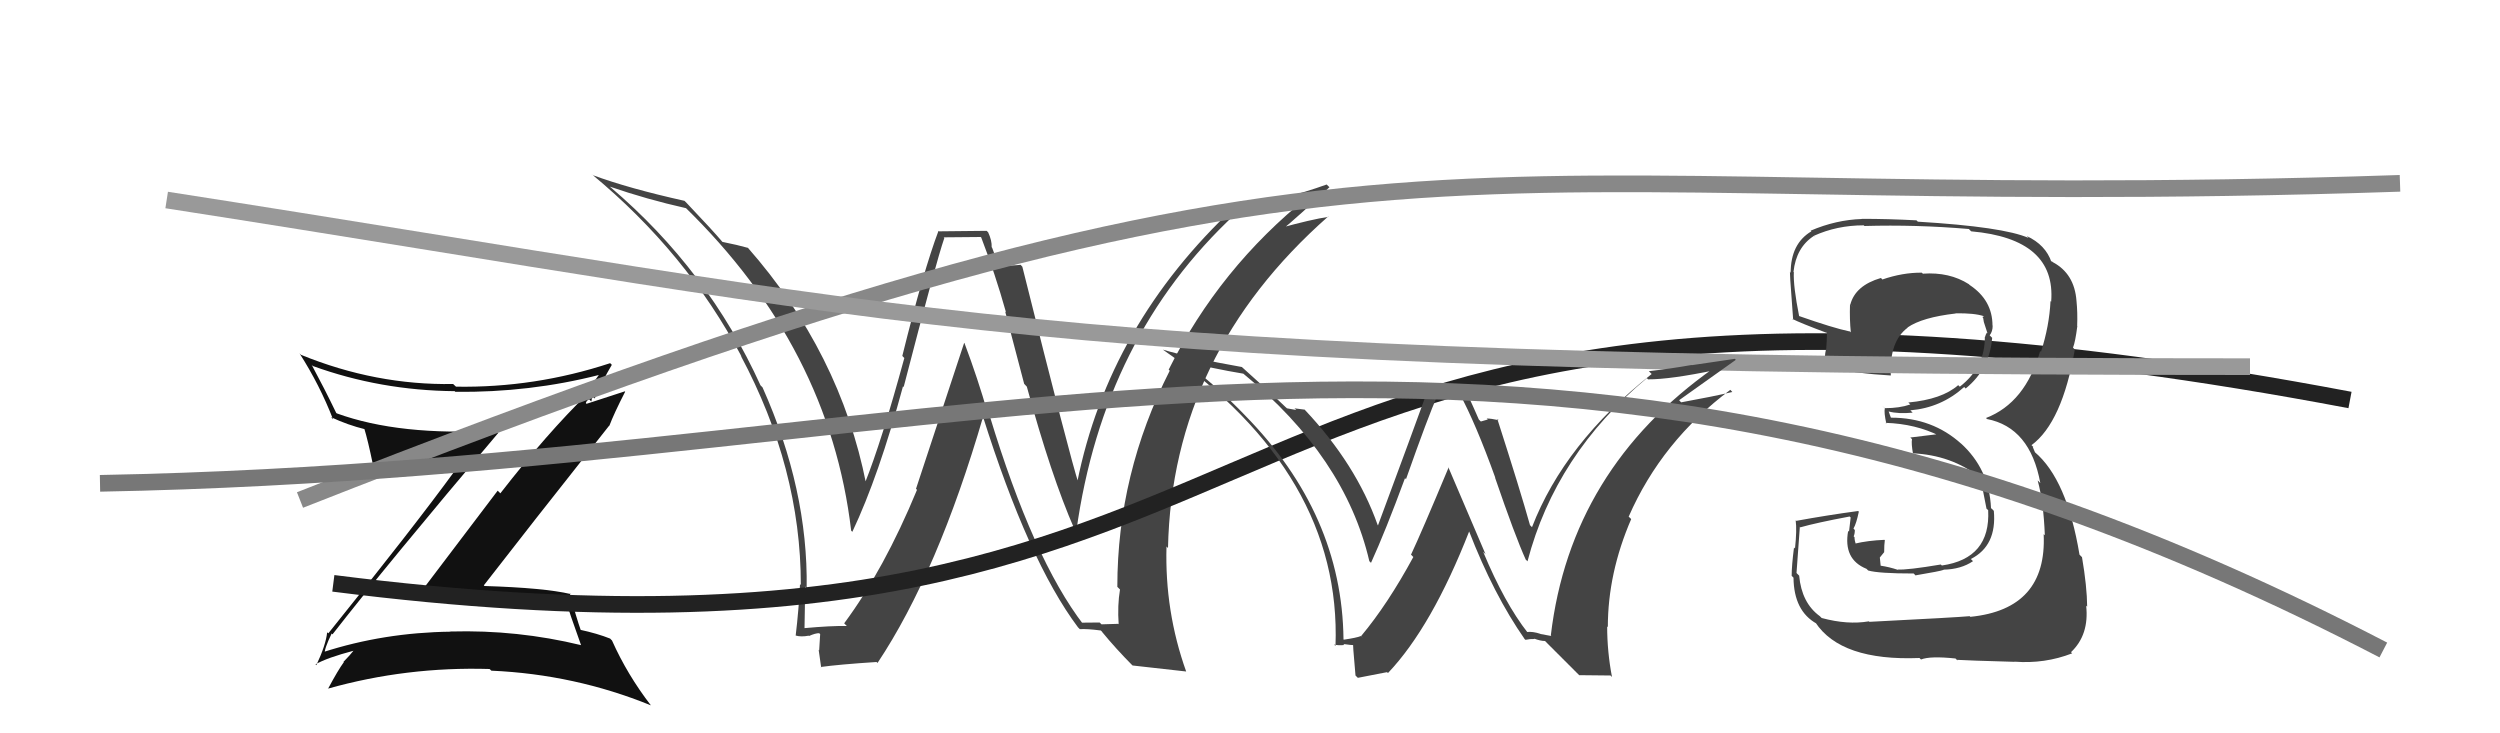
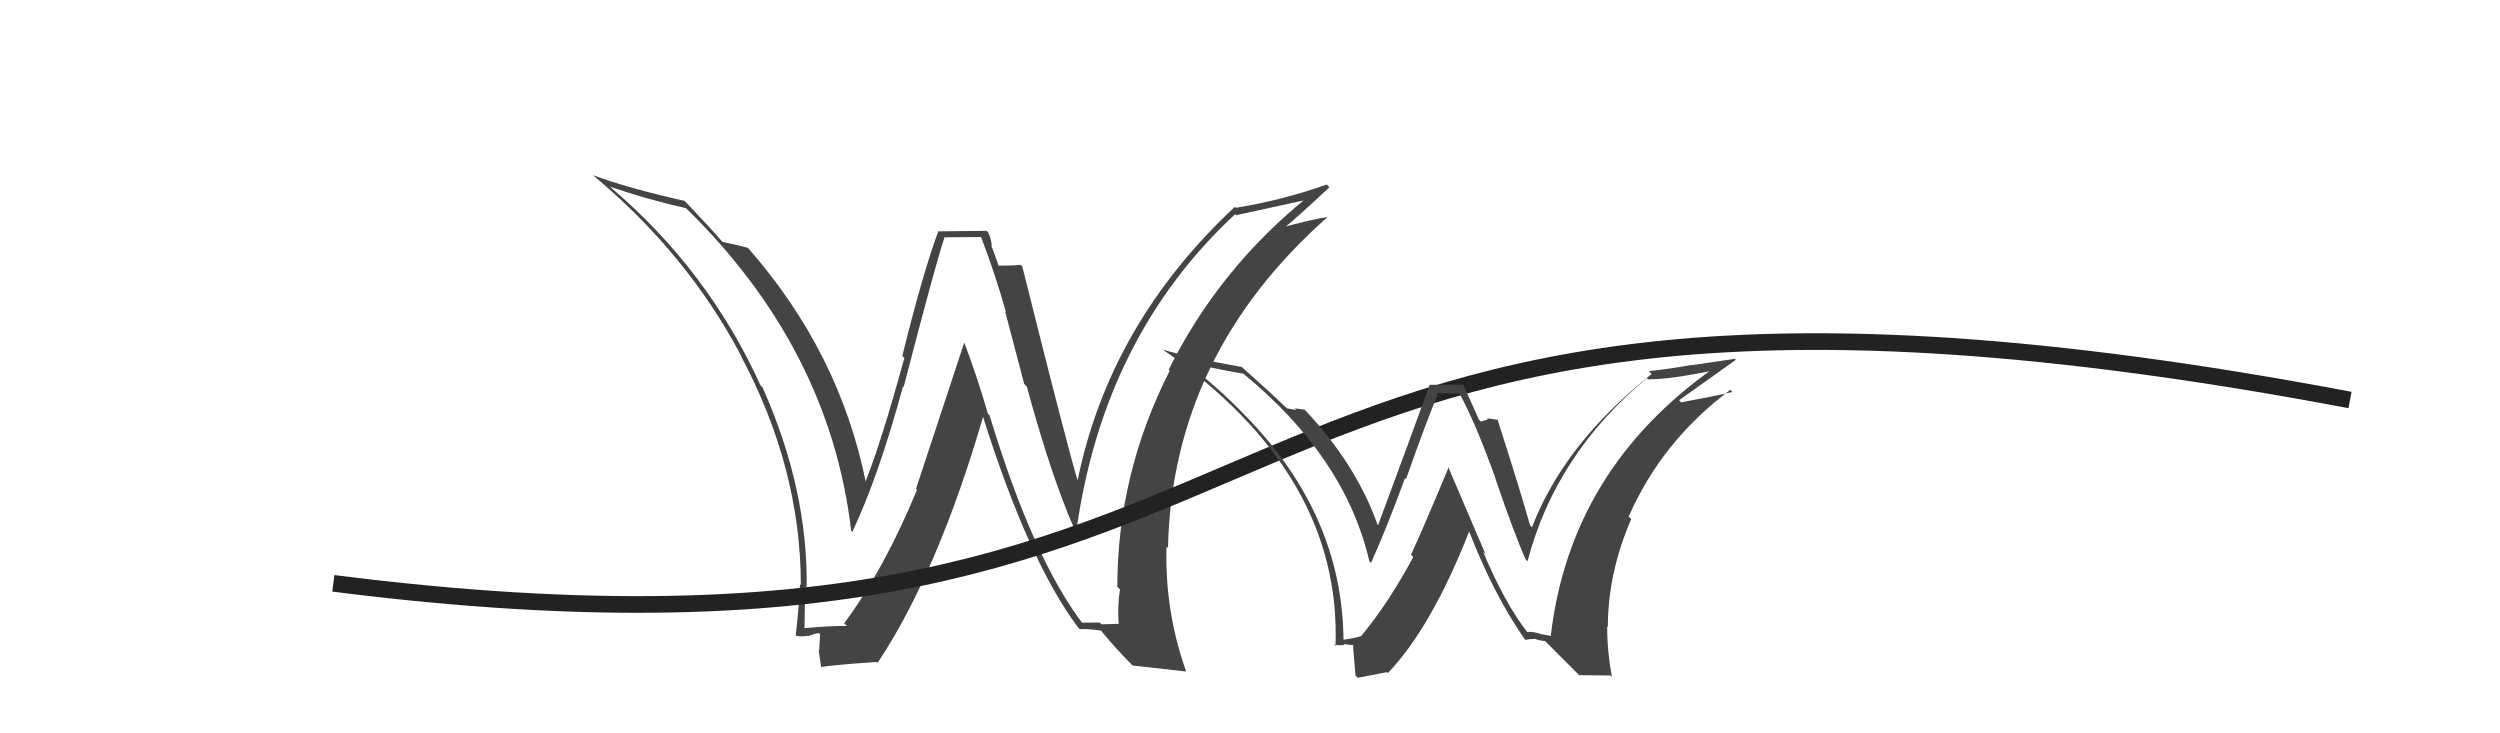
<svg xmlns="http://www.w3.org/2000/svg" width="150" height="44" viewBox="0,0,150,44">
  <path fill="#444" d="M64.84 37.31L65.01 37.48L65.01 37.48Q61.99 33.55 59.37 24.91L59.28 24.82L59.27 24.81Q58.67 22.72 57.87 20.59L57.85 20.57L54.96 29.33L55.02 29.39Q53.05 34.16 50.65 37.40L50.69 37.44L50.81 37.56Q49.88 37.54 48.24 37.69L48.32 37.77L48.27 37.72Q48.30 36.46 48.30 35.20L48.31 35.20L48.40 35.30Q48.49 29.37 45.75 23.24L45.58 23.07L45.63 23.12Q42.49 16.21 36.63 11.23L36.68 11.29L36.60 11.20Q38.80 11.96 41.16 12.49L41.10 12.42L41.09 12.42Q49.78 20.88 51.07 31.84L51.09 31.86L51.14 31.91Q52.73 28.55 54.18 23.18L54.23 23.24L54.22 23.22Q56.17 15.69 56.66 14.28L56.62 14.24L58.84 14.22L58.87 14.24Q59.71 16.42 60.36 18.74L60.31 18.69L61.45 23.03L61.61 23.20Q63.06 28.53 64.47 31.76L64.43 31.72L64.58 31.87Q66.20 20.20 74.11 12.85L73.99 12.73L74.17 12.91Q75.70 12.58 78.67 11.93L78.49 11.74L78.52 11.78Q73.17 16.06 70.12 22.18L70.20 22.26L70.18 22.25Q67.04 28.43 67.04 35.21L67.04 35.21L67.20 35.37Q67.04 36.32 67.12 37.46L67.10 37.43L66.09 37.46L65.98 37.35Q65.46 37.36 64.89 37.36ZM71.12 40.24L71.19 40.31L71.17 40.29Q69.88 36.68 69.99 32.79L70.03 32.83L70.08 32.88Q70.33 21.25 79.69 12.99L79.66 12.96L79.71 13.01Q78.69 13.16 76.74 13.70L76.74 13.69L76.87 13.83Q77.86 13.02 79.77 11.23L79.70 11.17L79.60 11.07Q77.08 11.98 74.15 12.47L74.12 12.44L74.09 12.41Q66.53 19.47 64.63 28.95L64.69 29.01L64.73 29.06Q64.20 27.45 61.34 16.00L61.19 15.84L61.24 15.89Q60.79 15.94 59.84 15.94L59.97 16.07L59.53 14.87L59.50 14.83Q59.52 14.44 59.29 13.94L59.20 13.85L56.34 13.88L56.31 13.85Q55.41 16.23 54.14 21.35L54.16 21.38L54.26 21.48Q52.89 26.50 51.90 28.97L51.94 29.02L51.97 29.04Q50.41 21.16 44.85 14.84L44.91 14.90L44.87 14.87Q44.28 14.70 43.33 14.51L43.31 14.49L43.36 14.53Q42.76 13.82 41.20 12.18L41.07 12.05L41.07 12.05Q37.74 11.31 35.57 10.51L35.52 10.46L35.50 10.45Q41.19 15.15 44.47 21.35L44.56 21.45L44.44 21.33Q48.05 28.09 48.05 35.10L48.04 35.09L48.00 35.05Q47.93 36.55 47.74 38.14L47.75 38.15L47.73 38.13Q48.06 38.23 48.52 38.14L48.44 38.06L48.54 38.16Q48.92 37.99 49.15 37.99L49.21 38.05L49.15 39.02L49.12 38.99Q49.19 39.52 49.27 40.05L49.30 40.08L49.24 40.02Q50.31 39.87 52.59 39.72L52.67 39.79L52.65 39.78Q56.26 34.36 59.00 24.96L59.01 24.97L58.95 24.91Q61.71 33.68 64.68 37.64L64.78 37.74L64.79 37.75Q65.21 37.72 66.05 37.83L66.14 37.92L66.12 37.91Q66.93 38.90 67.99 39.97L67.90 39.87L67.96 39.93Q68.77 40.03 71.17 40.29Z" />
-   <path fill="#111" d="M19.94 38.05L19.89 38.01L19.95 38.06Q23.20 33.89 29.90 25.97L29.84 25.91L29.76 25.83Q23.97 26.17 20.20 24.80L20.17 24.77L20.17 24.77Q19.46 23.30 18.70 21.89L18.80 21.99L18.77 21.96Q22.83 23.43 27.28 23.47L27.30 23.49L27.32 23.51Q31.79 23.56 35.97 22.49L35.97 22.48L35.95 22.47Q35.50 23.08 35.23 23.62L35.30 23.68L35.25 23.63Q32.84 25.98 30.02 29.60L29.86 29.44L25.07 35.76L25.09 35.78Q27.28 35.53 29.52 35.61L29.43 35.52L29.45 35.54Q31.66 35.62 33.91 36.00L33.97 36.06L33.96 36.04Q34.13 36.68 34.86 38.70L34.72 38.56L34.87 38.71Q31.05 37.78 27.05 37.89L26.97 37.81L27.05 37.90Q23.03 37.95 19.38 39.13L19.51 39.27L19.48 39.24Q19.44 38.96 19.90 38.01ZM18.90 39.83L18.89 39.82L18.93 39.86Q19.63 39.46 21.23 39.04L21.25 39.06L21.22 39.03Q21.02 39.29 20.61 39.71L20.66 39.77L20.63 39.73Q20.29 40.19 19.68 41.33L19.69 41.34L19.67 41.32Q24.39 39.99 29.37 40.14L29.41 40.17L29.48 40.24Q34.48 40.46 39.05 42.32L38.93 42.20L39.06 42.33Q37.64 40.49 36.72 38.43L36.59 38.30L36.62 38.32Q35.85 38.01 34.78 37.78L34.89 37.90L34.87 37.88Q34.57 37.04 34.19 35.60L34.21 35.61L34.23 35.64Q32.65 35.27 29.07 35.16L29.18 35.27L29.03 35.12Q31.52 31.90 36.55 25.54L36.51 25.50L36.56 25.55Q36.83 24.83 37.51 23.50L37.49 23.48L35.19 24.23L35.15 24.18Q35.18 24.06 35.34 23.95L35.48 24.09L35.54 23.77L35.68 23.91Q36.14 22.85 36.71 21.89L36.65 21.83L36.61 21.79Q32.08 23.28 27.36 23.20L27.23 23.08L27.19 23.04Q22.55 23.12 18.06 21.29L17.91 21.14L17.97 21.20Q19.18 23.09 19.98 25.15L19.98 25.16L19.86 25.03Q20.86 25.50 21.92 25.76L21.90 25.74L21.85 25.69Q22.07 26.40 22.37 27.85L22.28 27.76L22.37 27.84Q24.01 28.16 27.33 28.31L27.20 28.19L27.28 28.26Q24.87 31.57 19.70 38.00L19.69 37.99L19.63 37.94Q19.55 38.70 18.98 39.91Z" />
  <path d="M20 35 C83 43,67 10,141 24" stroke="#222" fill="none" />
-   <path fill="#444" d="M112.26 37.40L112.22 37.36L112.13 37.28Q110.86 37.50 109.30 37.08L109.27 37.05L109.19 36.97Q108.10 36.18 107.95 34.54L107.77 34.36L107.79 34.39Q107.80 34.25 107.99 31.62L107.95 31.58L108.02 31.64Q108.96 31.37 110.98 30.99L111.04 31.05L110.94 31.90L110.89 31.85Q110.58 33.56 111.99 34.13L112.02 34.16L112.09 34.23Q112.72 34.41 114.82 34.41L114.97 34.56L114.94 34.52Q116.43 34.27 116.62 34.19L116.68 34.25L116.61 34.18Q117.66 34.16 118.38 33.67L118.33 33.62L118.25 33.54Q119.82 32.75 119.63 30.65L119.50 30.52L119.46 30.49Q119.36 28.14 117.63 26.58L117.66 26.61L117.68 26.63Q115.94 25.06 113.47 25.06L113.45 25.05L113.32 24.69L113.33 24.69Q113.89 24.84 114.76 24.76L114.60 24.60L114.62 24.62Q116.48 24.46 117.85 23.22L117.92 23.29L117.94 23.31Q119.38 22.14 119.53 20.27L119.40 20.14L119.38 20.12Q119.56 19.89 119.56 19.54L119.48 19.46L119.55 19.54Q119.55 18.01 118.18 17.10L118.11 17.03L118.13 17.05Q116.97 16.31 115.38 16.42L115.40 16.45L115.31 16.36Q114.16 16.35 112.94 16.77L112.90 16.72L112.85 16.68Q111.32 17.13 111.02 18.27L111.18 18.44L111.00 18.26Q110.97 19.18 111.05 19.94L110.97 19.86L110.99 19.89Q109.99 19.68 107.94 18.96L107.87 18.89L107.95 18.98Q107.59 17.17 107.63 16.33L107.75 16.45L107.61 16.31Q107.77 14.84 108.84 14.15L108.95 14.26L108.83 14.15Q110.22 13.52 111.82 13.52L111.85 13.54L111.86 13.56Q114.97 13.47 118.13 13.74L118.11 13.72L118.27 13.88Q123.37 14.33 123.07 18.10L123.05 18.08L123.03 18.07Q122.96 19.55 122.46 21.11L122.33 20.98L122.41 21.06Q121.52 24.17 119.16 25.08L119.21 25.13L119.21 25.14Q121.81 25.64 122.42 28.99L122.32 28.88L122.26 28.83Q122.61 30.09 122.69 32.11L122.72 32.14L122.62 32.05Q122.83 36.55 118.22 37.01L118.17 36.96L118.18 36.97Q117.46 37.04 112.16 37.31ZM117.37 39.55L117.50 39.68L117.42 39.59Q118.03 39.63 120.88 39.71L120.96 39.79L120.87 39.70Q122.69 39.84 124.33 39.20L124.22 39.09L124.26 39.13Q125.36 38.09 125.17 36.34L125.23 36.40L125.23 36.41Q125.22 35.18 124.92 33.43L124.92 33.43L124.77 33.28Q124.02 28.76 122.08 27.12L122.10 27.14L121.97 26.83L122.00 26.82L121.89 26.71Q123.73 25.35 124.49 20.97L124.36 20.84L124.38 20.86Q124.52 20.51 124.64 19.56L124.57 19.49L124.63 19.55Q124.66 18.75 124.59 18.06L124.61 18.08L124.59 18.06Q124.47 16.42 123.17 15.73L123.14 15.70L123.01 15.65L123.09 15.73Q122.74 14.69 121.60 14.16L121.71 14.27L121.72 14.28Q120.21 13.61 115.07 13.30L114.96 13.19L114.99 13.22Q113.30 13.13 111.70 13.13L111.70 13.13L111.71 13.14Q110.16 13.19 108.64 13.84L108.51 13.71L108.68 13.88Q107.44 14.62 107.44 16.37L107.29 16.22L107.42 16.35Q107.33 15.84 107.59 19.19L107.67 19.27L107.53 19.13Q108.02 19.38 109.65 19.99L109.55 19.88L109.62 19.95Q109.61 20.48 109.57 20.98L109.58 20.99L109.56 20.96Q109.46 21.36 109.50 21.90L109.55 21.94L109.65 22.04Q111.44 22.42 113.45 22.53L113.39 22.48L113.45 22.53Q113.35 20.49 114.46 19.66L114.35 19.55L114.45 19.65Q115.33 19.04 117.34 18.81L117.23 18.70L117.33 18.80Q118.46 18.78 119.03 18.97L119.00 18.95L119.05 19.00Q118.93 18.96 118.97 19.07L118.99 19.08L119.03 19.32L119.25 20.00L119.21 19.96Q119.14 20.07 119.10 20.22L119.19 20.31L119.09 20.21Q119.11 22.02 117.59 23.20L117.60 23.21L117.49 23.11Q116.52 23.96 114.50 24.15L114.63 24.28L114.61 24.27Q113.97 24.49 113.09 24.49L112.92 24.33L113.09 24.50Q113.03 24.74 113.18 25.42L113.22 25.46L113.13 25.37Q114.94 25.43 116.39 26.16L116.31 26.07L116.18 26.06L114.62 26.25L114.72 26.35Q114.67 26.61 114.78 27.22L114.89 27.33L114.76 27.20Q117.07 27.30 118.78 28.63L118.76 28.60L118.80 28.65Q118.88 28.88 119.19 30.52L119.20 30.53L119.29 30.61Q119.44 33.51 116.51 33.93L116.41 33.83L116.45 33.87Q114.43 34.21 113.86 34.17L113.91 34.22L113.87 34.19Q113.37 34.02 112.83 33.94L112.84 33.95L112.79 33.45L113.05 33.13L113.06 32.72L113.09 32.41L113.07 32.39Q112.08 32.43 111.28 32.62L111.24 32.58L111.36 32.70Q111.27 32.42 111.27 32.23L111.27 32.23L111.22 32.18Q111.29 32.03 111.29 31.80L111.23 31.74L111.21 31.71Q111.38 31.42 111.53 30.70L111.55 30.72L111.49 30.66Q109.64 30.91 107.78 31.25L107.78 31.25L107.74 31.22Q107.82 31.79 107.70 32.91L107.67 32.88L107.64 32.85Q107.50 33.94 107.50 34.55L107.60 34.65L107.61 34.66Q107.63 36.66 109.00 37.42L109.05 37.47L108.92 37.34Q110.45 39.67 115.17 39.48L115.22 39.53L115.26 39.57Q115.81 39.35 117.33 39.51Z" />
-   <path d="M18 30 C84 4,85 13,144 11" stroke="#888" fill="none" />
-   <path d="M10 12 C55 19,62 22,135 22" stroke="#999" fill="none" />
  <path fill="#444" d="M91.60 37.90L91.63 37.93L91.67 37.97Q90.28 36.20 88.99 33.11L89.13 33.25L86.89 28.01L86.92 28.04Q85.27 31.99 84.66 33.28L84.68 33.30L84.80 33.42Q83.26 36.26 81.67 38.16L81.78 38.28L81.66 38.16Q81.39 38.27 80.63 38.38L80.45 38.21L80.61 38.36Q80.53 30.86 74.70 24.92L74.67 24.89L74.75 24.97Q72.97 23.11 70.96 21.63L70.86 21.53L70.99 21.66Q72.73 22.11 74.60 22.42L74.63 22.45L74.60 22.42Q80.71 27.43 82.16 33.67L82.09 33.60L82.26 33.77Q83.12 31.89 84.30 28.69L84.25 28.64L84.36 28.75Q85.69 24.98 86.26 23.69L86.17 23.59L87.59 23.61L87.55 23.57Q88.54 25.39 89.72 28.67L89.59 28.54L89.70 28.65Q90.91 32.18 91.55 33.59L91.55 33.58L91.65 33.68Q93.33 27.26 98.81 22.69L98.93 22.80L98.89 22.76Q100.20 22.77 102.94 22.20L102.76 22.02L102.82 22.09Q94.23 28.15 93.05 38.12L93.08 38.16L92.43 38.04L92.42 38.03Q91.97 37.88 91.62 37.92ZM94.75 40.51L96.63 40.53L96.72 40.62Q96.43 39.11 96.43 37.58L96.42 37.57L96.47 37.63Q96.47 34.39 97.87 31.15L97.83 31.10L97.72 31.00Q99.70 26.47 103.82 23.39L103.83 23.40L103.94 23.52Q102.74 23.80 100.87 24.14L100.79 24.06L100.75 24.01Q102.86 22.51 104.15 21.59L104.09 21.53L101.51 21.91L101.49 21.90Q100.26 22.12 98.93 22.27L99.01 22.35L99.10 22.44Q93.86 26.60 91.92 31.63L91.89 31.60L91.80 31.51Q91.21 29.40 89.84 25.14L89.89 25.18L89.92 25.21Q89.47 25.11 89.20 25.11L89.27 25.17L88.85 25.29L88.73 25.17Q88.59 24.83 87.79 23.08L87.79 23.08L85.74 23.09L85.77 23.12Q84.77 25.89 82.68 31.52L82.74 31.59L82.66 31.50Q81.37 27.85 78.28 24.58L78.31 24.61L78.29 24.58Q77.97 24.54 77.67 24.50L77.78 24.60L77.22 24.50L77.14 24.43Q76.29 23.61 74.50 22.01L74.61 22.13L74.51 22.02Q71.45 21.48 69.78 20.98L69.77 20.98L69.79 20.99Q80.51 28.44 80.13 38.76L80.13 38.76L80.04 38.67Q80.30 38.74 80.66 38.70L80.67 38.71L80.60 38.64Q81.07 38.71 81.26 38.71L81.26 38.71L81.20 38.65Q81.14 38.44 81.33 40.53L81.47 40.67L83.22 40.33L83.28 40.38Q85.91 37.61 88.16 31.86L88.16 31.87L88.13 31.84Q89.62 35.69 91.49 38.36L91.43 38.30L91.53 38.39Q91.80 38.33 92.07 38.34L92.05 38.32L92.03 38.31Q92.43 38.46 92.70 38.46L92.62 38.38L94.69 40.45Z" />
-   <path d="M6 29 C60 28,91 12,143 39" stroke="#777" fill="none" />
</svg>